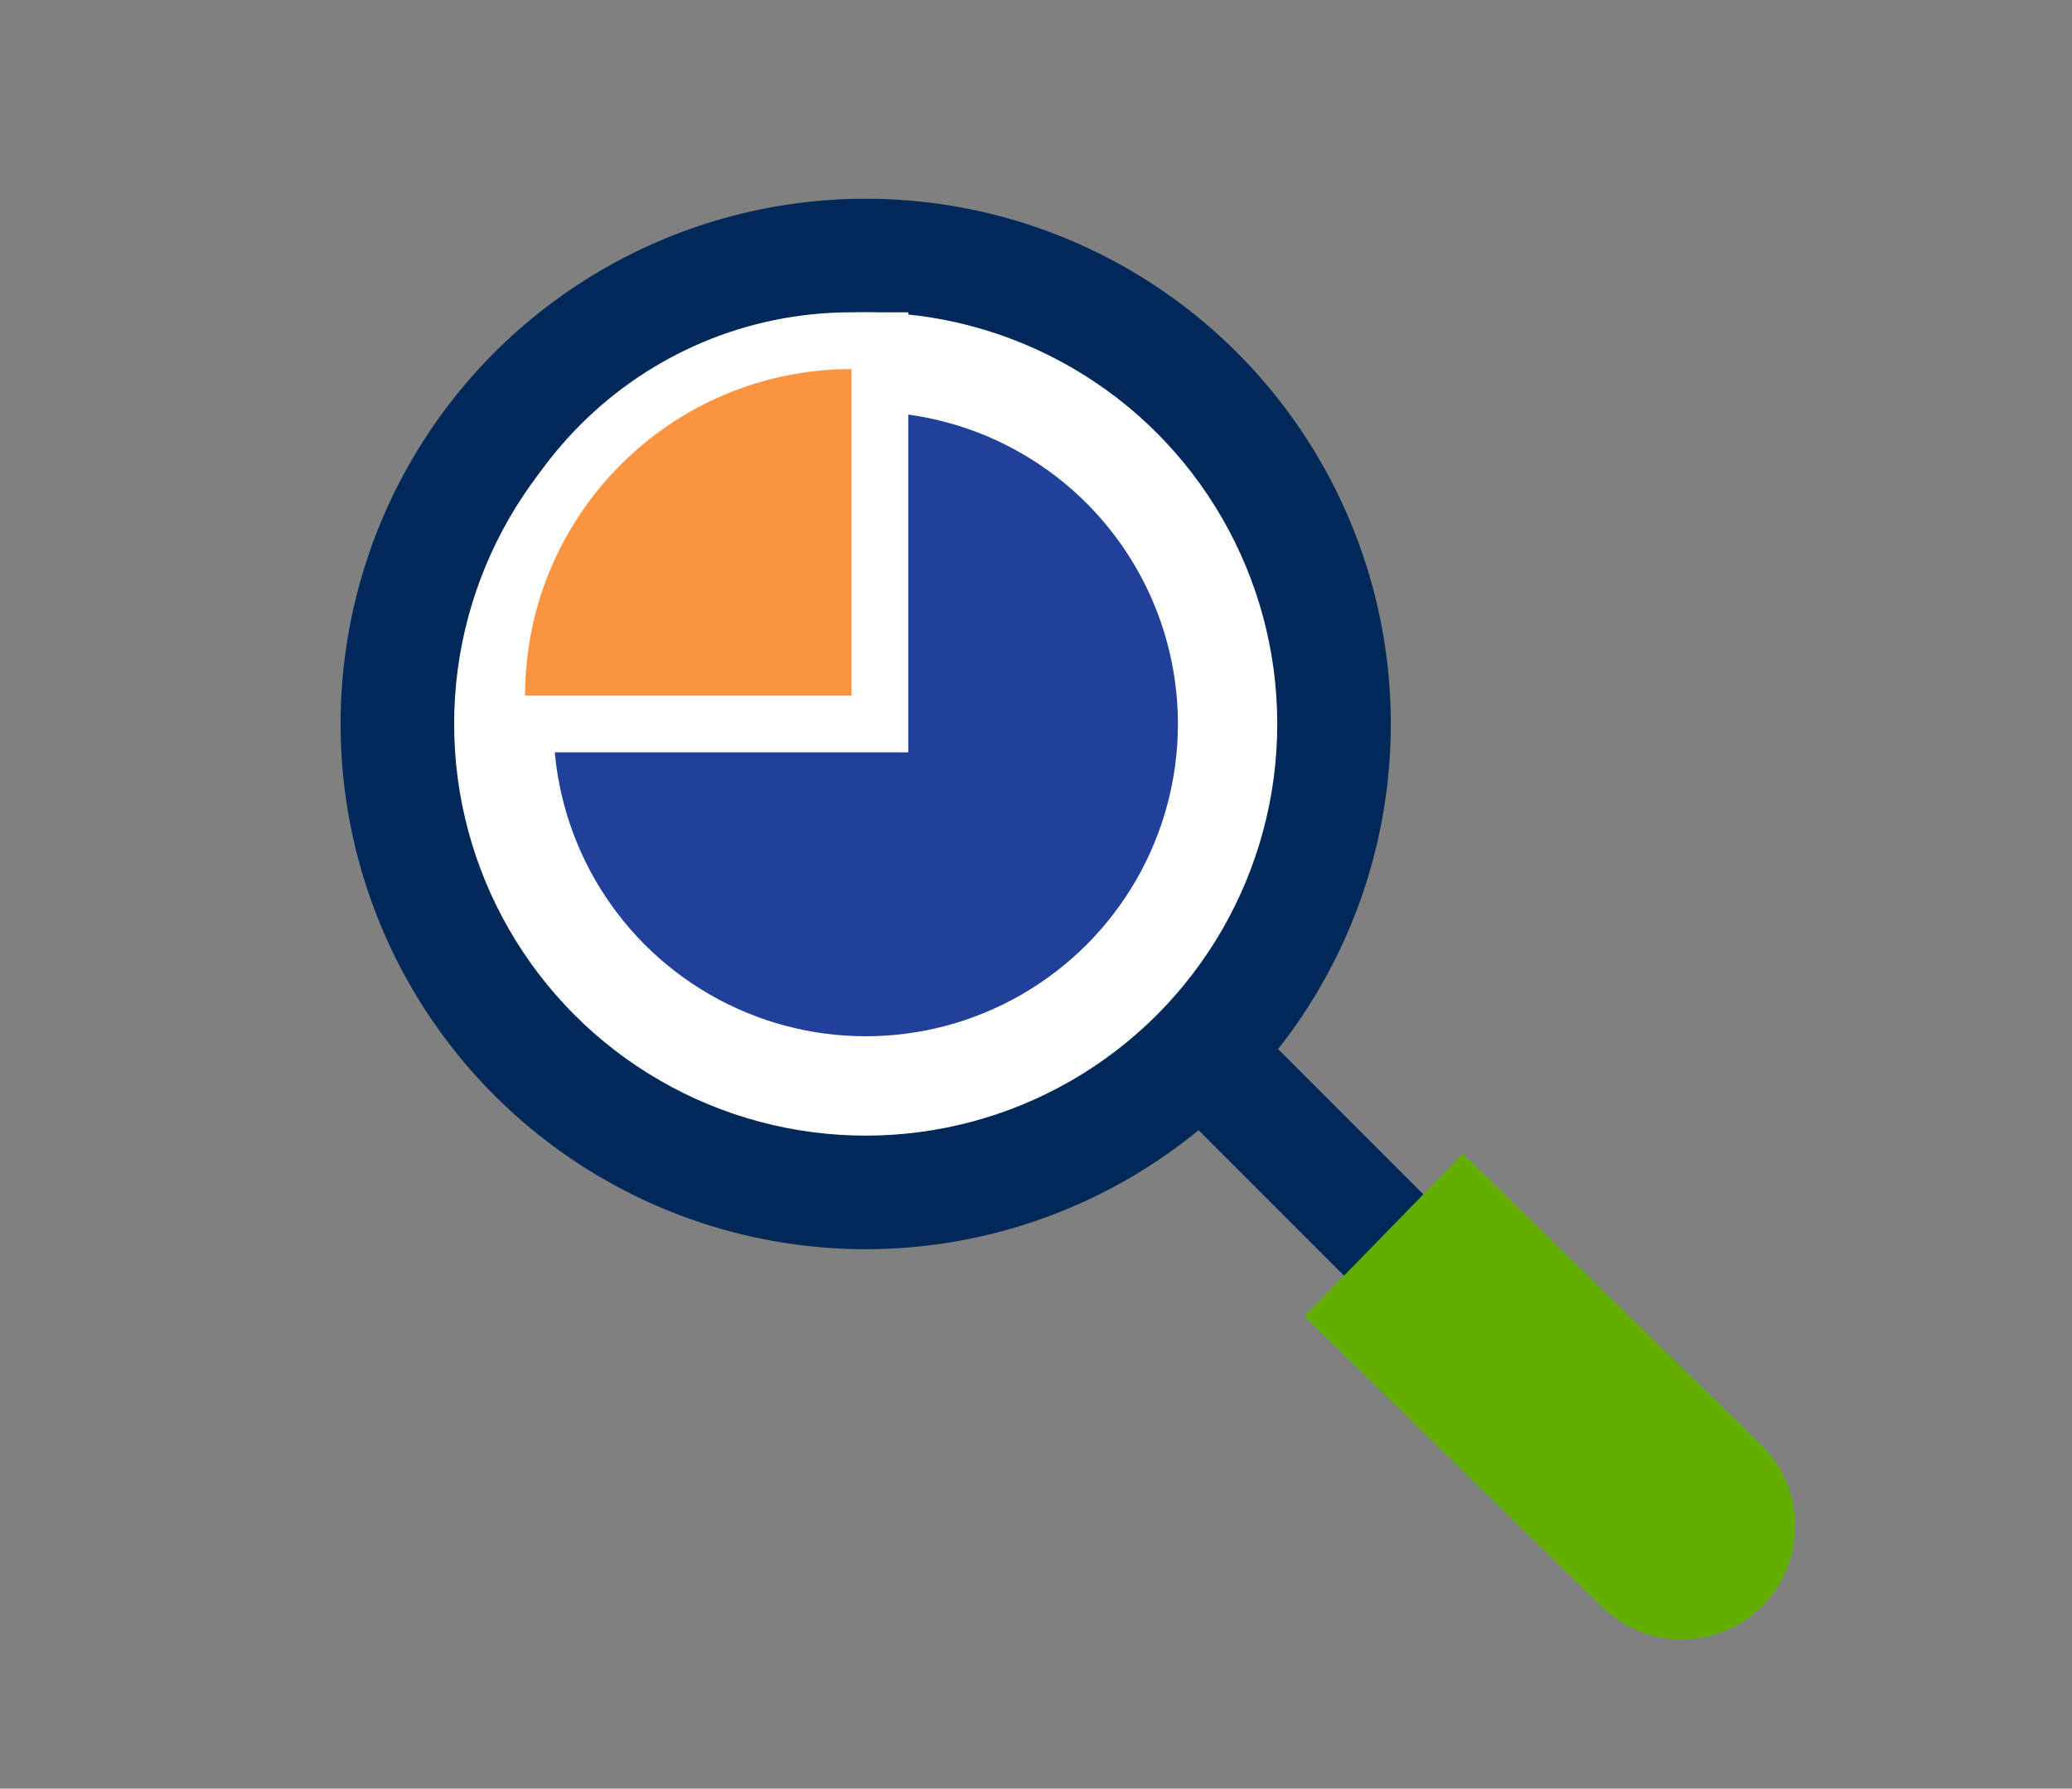
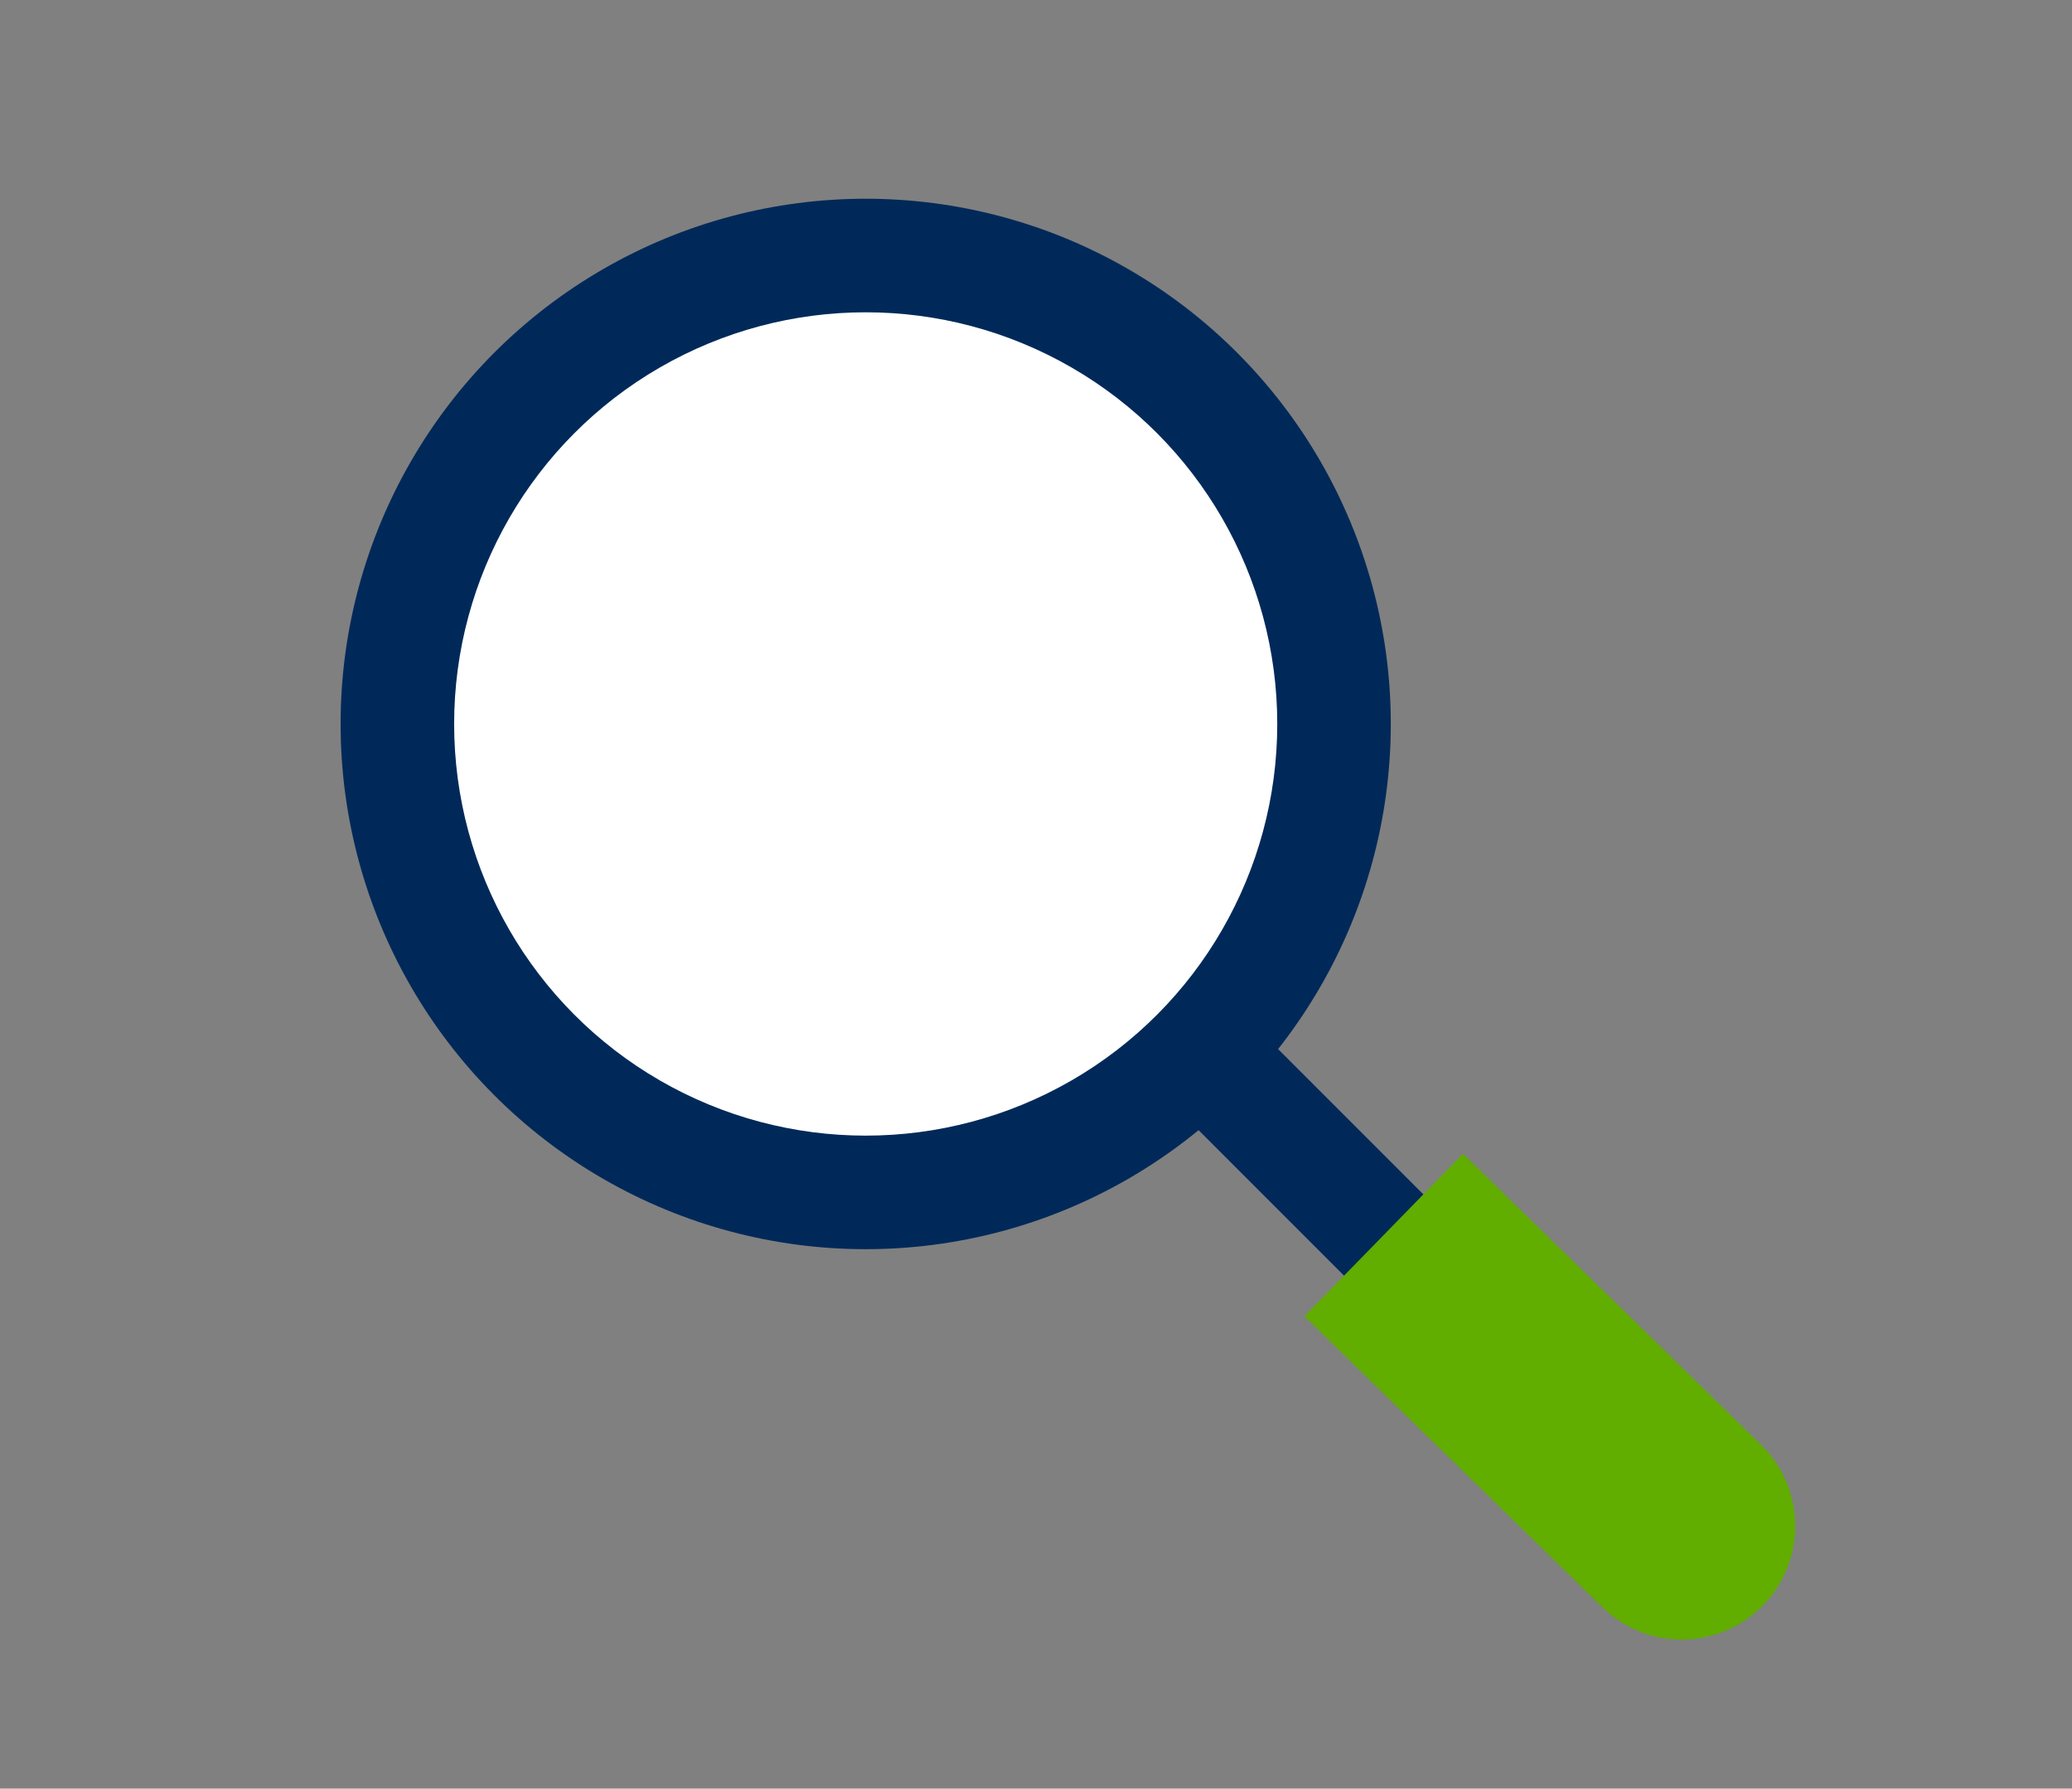
<svg xmlns="http://www.w3.org/2000/svg" fill="none" height="126" viewBox="0 0 146 126" width="146">
  <rect x="0" y="0" width="146" height="126" fill="#808080" stroke="none" />
  <circle cx="61" cy="51" fill="#002959" r="37" />
  <circle cx="61" cy="51" fill="#fff" r="29" />
-   <circle cx="61" cy="51" fill="#21409a" r="22" />
-   <path d="m62 26v-2h-2c-13.807 0-25 11.193-25 25v2h2 23 2v-2z" fill="#FA9441" stroke="#fff" stroke-width="4" />
  <path d="m86.5 76 35.5 35.5" stroke="#002959" stroke-width="8" />
  <path d="m112.912 113.225c3.161 3.086 8.226 3.025 11.313-.137 3.086-3.161 3.025-8.226-.137-11.313zm-21-20.5 21 20.5 11.176-11.45-21-20.5z" fill="#61ad00" />
</svg>